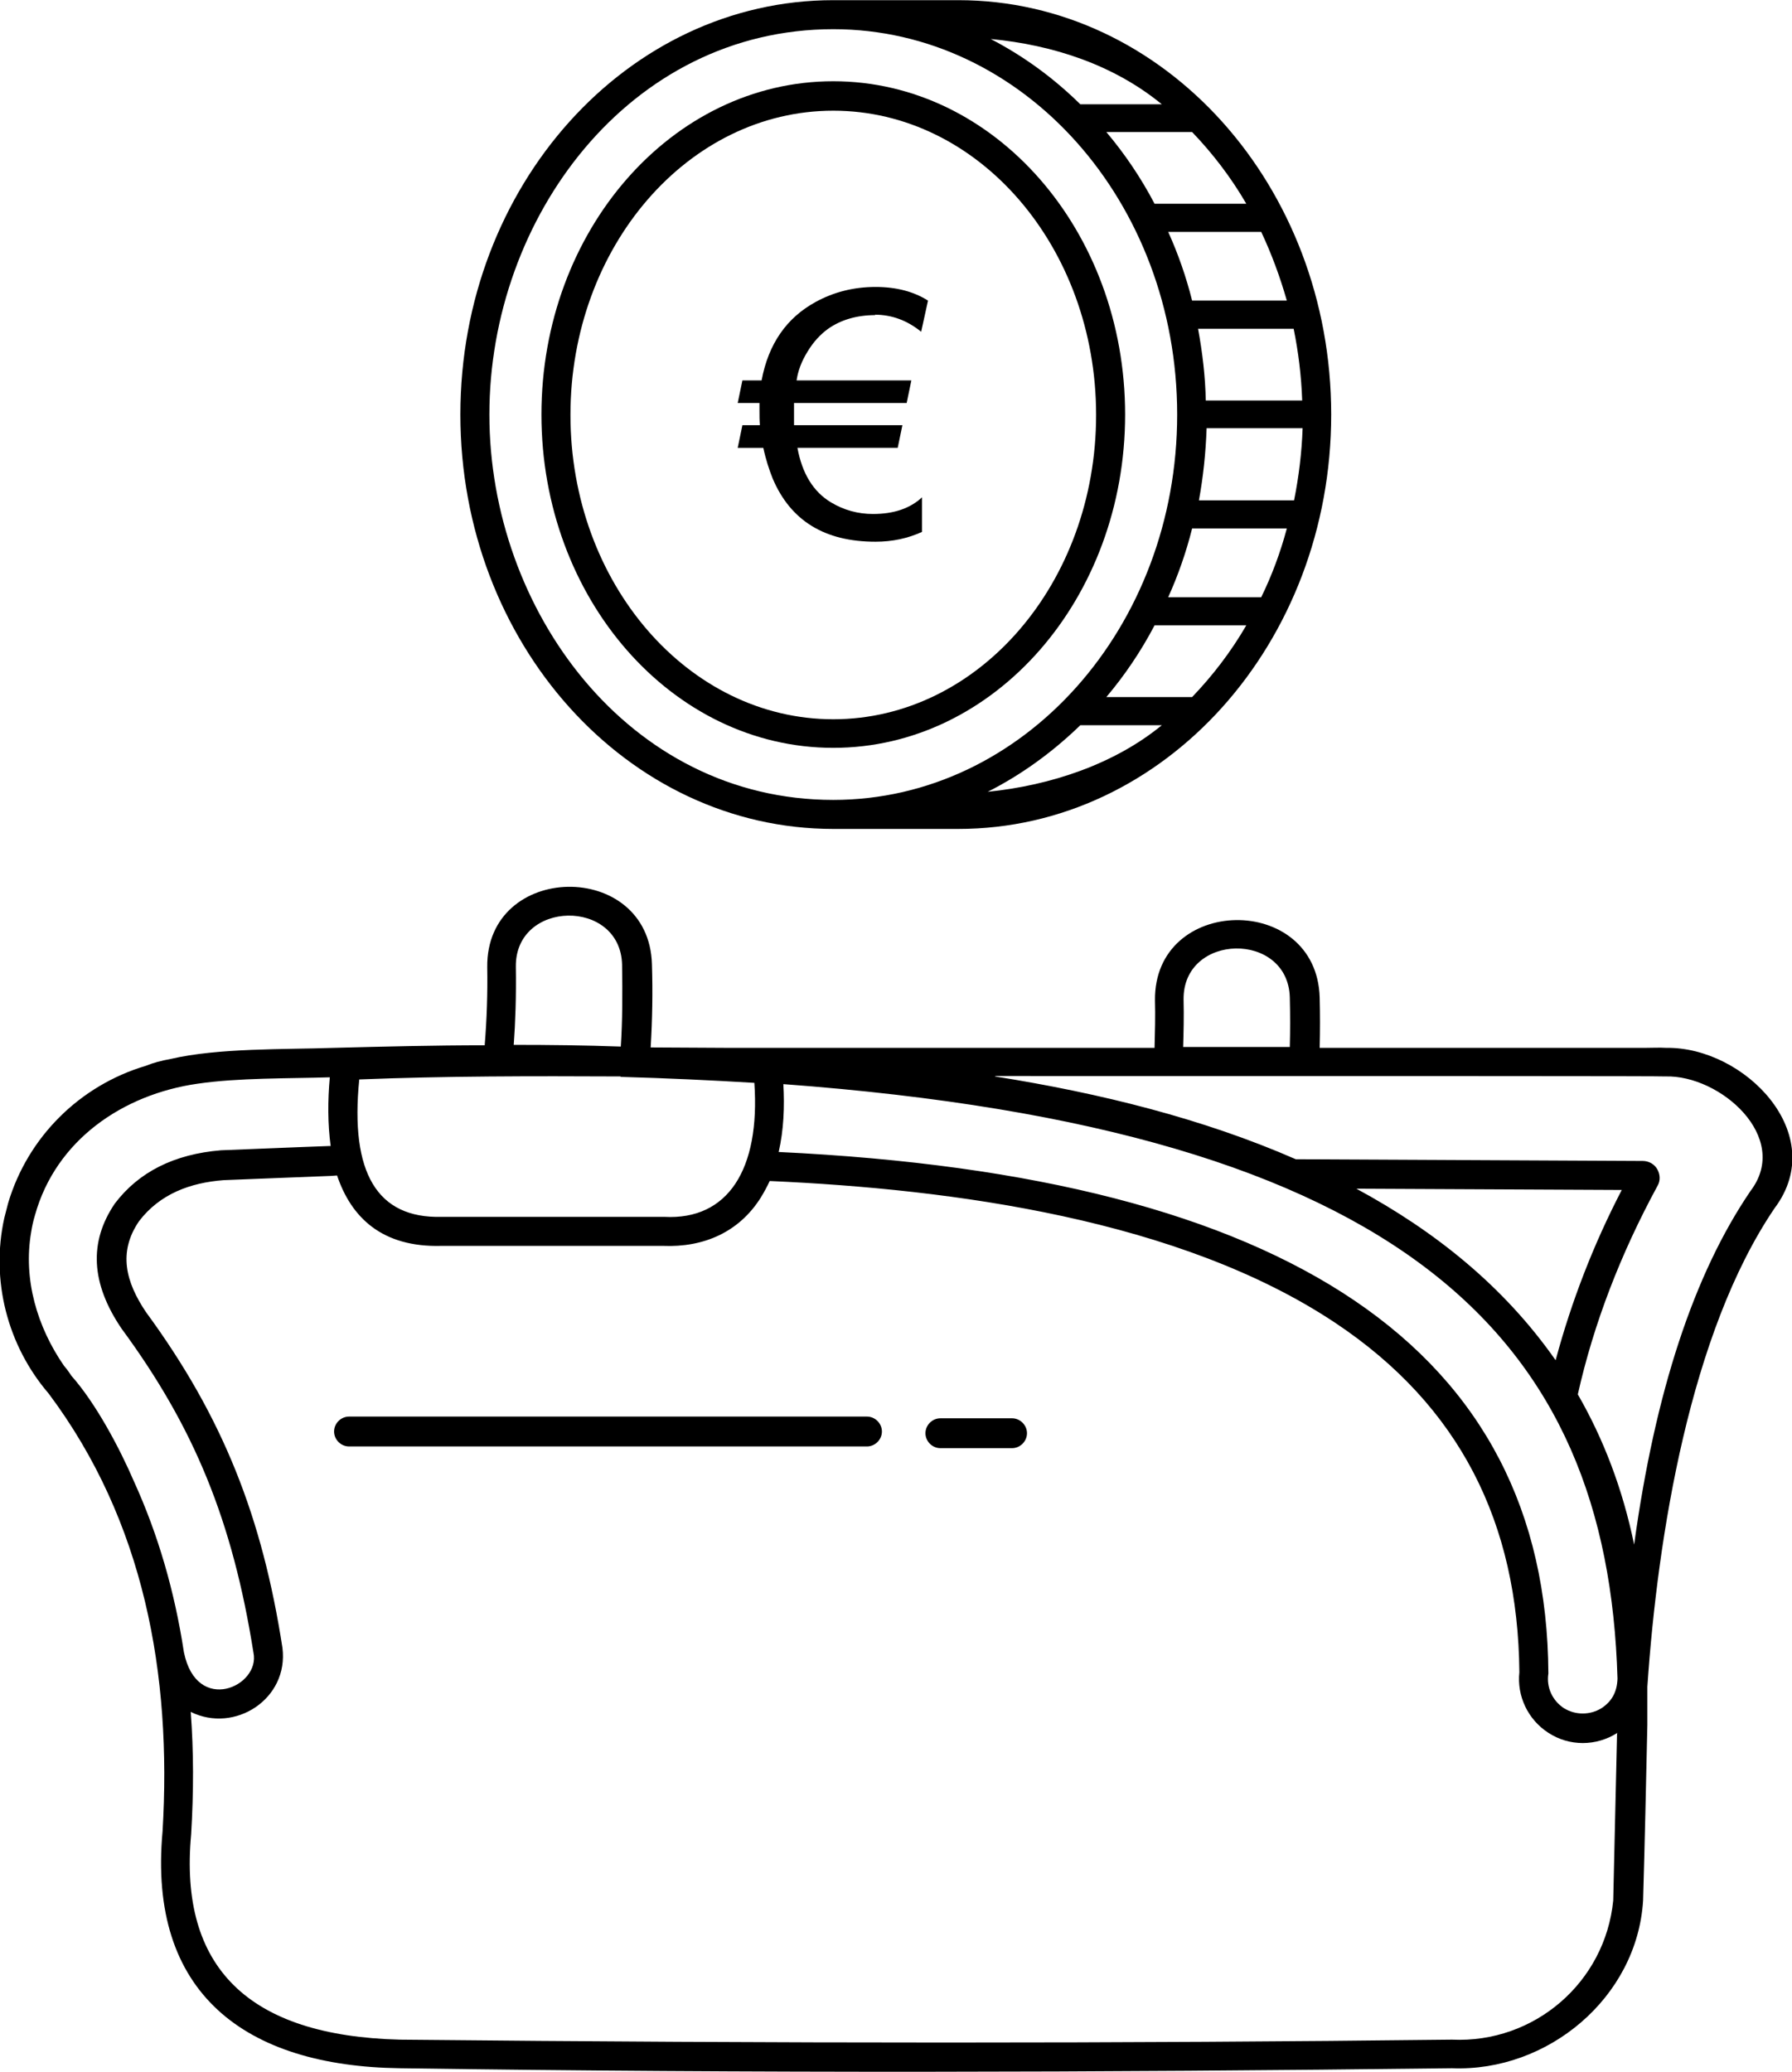
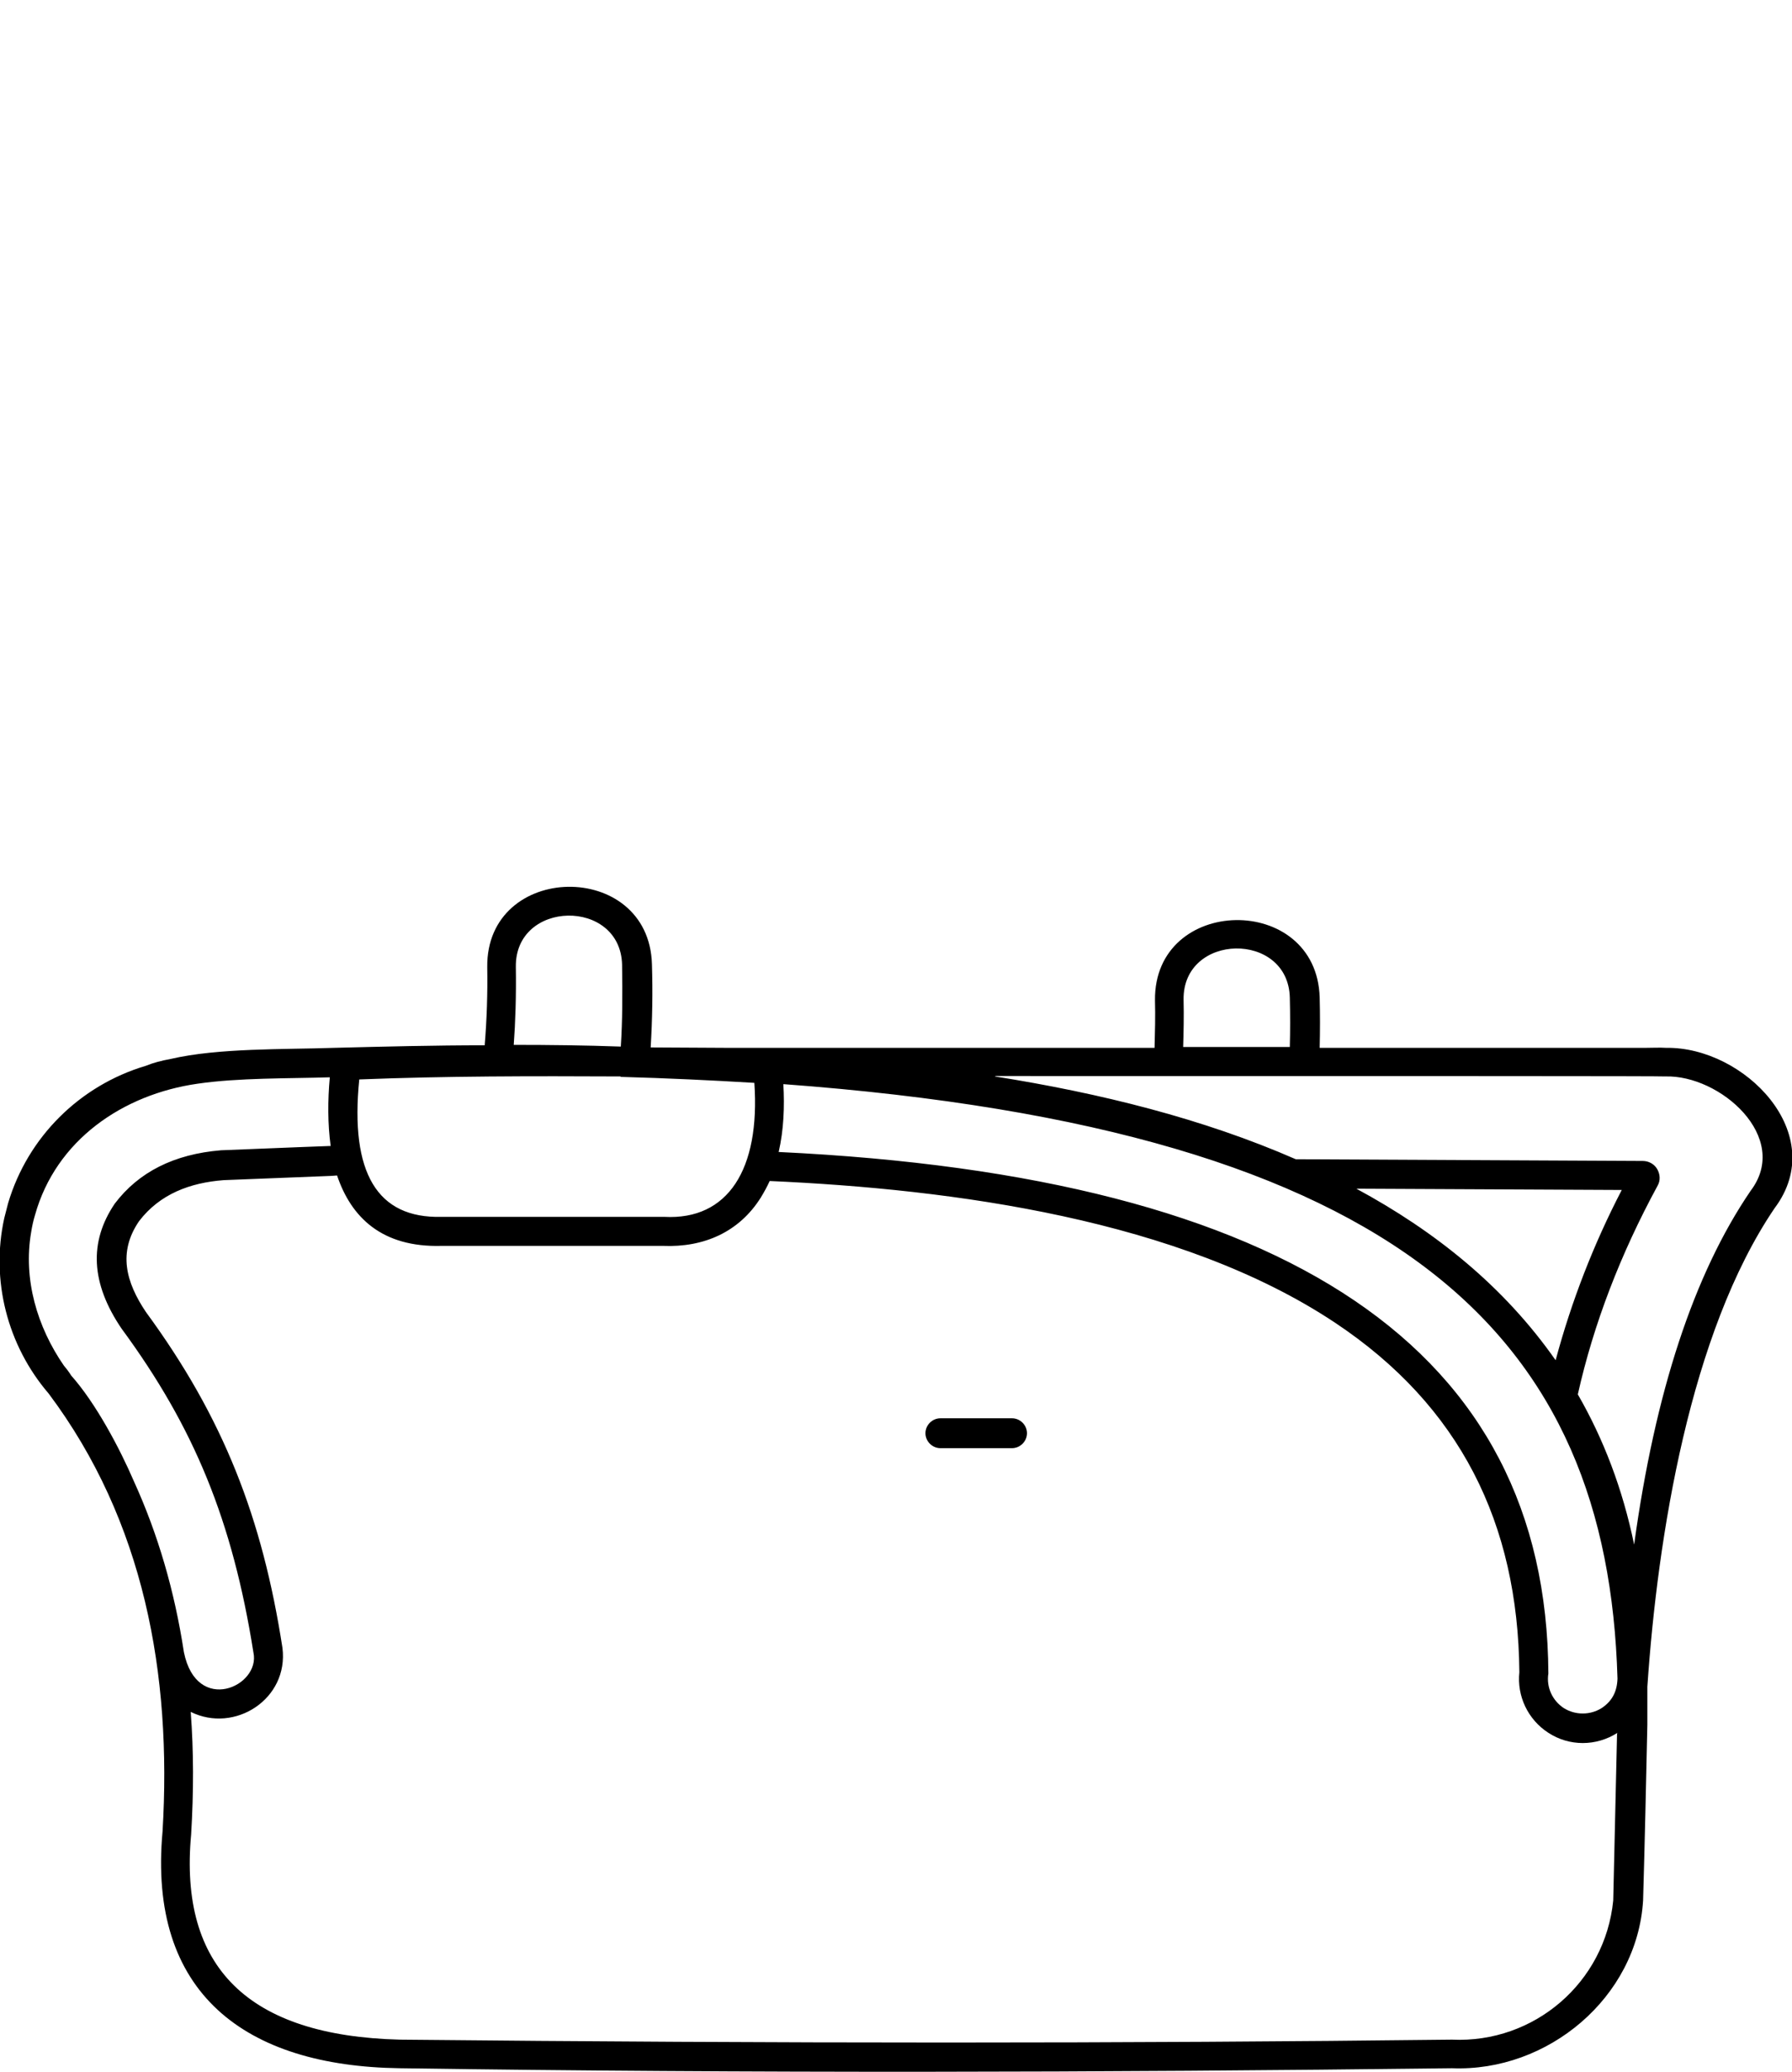
<svg xmlns="http://www.w3.org/2000/svg" clip-rule="evenodd" fill-rule="evenodd" height="3.685cm" viewBox="0 0 42 48.54" width="3.188cm">
  <g id="Layer_x0020_1">
-     <path d="m19.53 1.9c3.78 0 6.84 3.5 6.84 7.81s-3.06 7.81-6.84 7.81-6.84-3.5-6.84-7.81 3.06-7.81 6.84-7.81zm0 .69c3.4 0 6.16 3.19 6.16 7.13s-2.76 7.13-6.16 7.13-6.16-3.19-6.16-7.13 2.76-7.13 6.16-7.13z" />
-     <path d="m23.22.91c.77.4 1.47.91 2.1 1.53h1.91c-1.12-.92-2.54-1.39-4.01-1.53zm4.01 16.08h-1.91c-.65.63-1.38 1.16-2.17 1.56 1.48-.15 2.97-.65 4.08-1.56zm-1.3-.66h2.01c.48-.5.91-1.06 1.27-1.68h-2.15c-.32.61-.7 1.17-1.13 1.68zm1.45-2.34h2.18c.25-.51.45-1.05.6-1.61h-2.22c-.14.56-.33 1.1-.56 1.61zm.71-2.27h2.24c.11-.55.18-1.11.2-1.69h-2.25c-.02.58-.08 1.14-.18 1.69zm.18-2.34h2.25c-.02-.58-.09-1.14-.2-1.68h-2.24c.1.55.17 1.11.18 1.68zm1.29-3.95h-2.18c.23.51.42 1.05.56 1.61h2.22c-.16-.56-.36-1.1-.6-1.61zm-2.5-.66h2.15c-.36-.62-.79-1.18-1.27-1.68h-2.01c.43.51.81 1.07 1.13 1.68zm-7.53 14.65c-4.83 0-8.74-4.35-8.74-9.71s3.91-9.71 8.74-9.71h2.93c4.83 0 8.74 4.35 8.74 9.71s-3.91 9.71-8.74 9.71zm0-18.74c4.45 0 8.06 4.04 8.06 9.03s-3.61 9.03-8.06 9.03c-4.81 0-8.06-4.46-8.06-9.03 0-4.61 3.28-9.03 8.06-9.03z" />
    <path d="m34.03 48.46c-8.22.1-16.44.12-24.66 0-3.62-.05-5.91-1.75-5.56-5.55.22-3.68-.43-7.27-2.67-10.26-.97-1.13-1.36-2.66-1.04-4.11l.09-.35c.46-1.55 1.68-2.76 3.23-3.22.17-.07.36-.12.58-.16 1.12-.26 2.65-.22 3.82-.26 1.18-.03 2.36-.06 3.54-.06.05-.61.07-1.22.06-1.83-.03-2.47 3.79-2.53 3.86-.07.02.65.01 1.3-.03 1.95.61 0 1.21.01 1.82.01h9.99c.01-.37.02-.74.01-1.11-.03-2.47 3.79-2.53 3.86-.07.01.39.01.78 0 1.18h1.04 5.25 1.34c.16 0 .34-.01.49 0 1.83-.03 3.85 2.02 2.54 3.76-1.98 2.92-2.74 7.68-2.98 11.21v.89c-.03 1.37-.06 2.75-.1 4.12-.14 2.28-2.24 4.02-4.48 3.93zm-10.71-23.24c2.46.39 4.88.99 7.05 1.94l8.13.04c.14 0 .27.07.34.19s.08.27.01.39c-.87 1.6-1.5 3.24-1.87 4.89.6 1.04 1.05 2.21 1.32 3.52.49-3.57 1.4-6.34 2.73-8.29.95-1.25-.71-2.72-2-2.68-.11-.01-5.34-.01-15.7-.01zm14.59 15.38c-.5.32-1.13.32-1.62 0-.48-.31-.74-.86-.68-1.42-.03-3.49-1.39-6.24-4.32-8.19-3.64-2.42-8.96-3.13-13.25-3.32-.06.13-.13.26-.21.39-.51.81-1.34 1.17-2.29 1.13-1.73 0-3.47 0-5.19 0-1.4.04-2.12-.67-2.45-1.65l-.13.01c-.84.03-1.69.07-2.53.1-.78.06-1.49.32-1.98.96-.5.73-.31 1.43.16 2.13 1.82 2.48 2.73 4.83 3.2 7.87.15 1.2-1.12 2.01-2.15 1.5.07.92.07 1.87.01 2.87-.29 3.12 1.34 4.72 4.89 4.81 8.87.09 17.08.09 24.66 0 1.93.09 3.59-1.34 3.78-3.26l.09-3.91zm-19.66-13.61c11.99.57 18 4.65 18.04 12.22-.05.32.09.63.36.81.27.17.62.17.89 0 .24-.16.36-.38.37-.69-.23-7.95-4.94-12.85-19.55-13.93.03.52.01 1.07-.11 1.59zm13.54.86c1.85 1 3.46 2.29 4.67 4.02.37-1.38.89-2.72 1.55-3.99-2.07-.01-4.15-.02-6.22-.03zm-4.06-3.32h2.5c.01-.38.01-.76 0-1.16-.04-1.56-2.51-1.52-2.49.05.01.4 0 .77-.01 1.11zm-15.69-.05c.84 0 1.68.01 2.51.04.04-.61.04-1.25.03-1.92-.04-1.56-2.51-1.52-2.49.05.01.69-.01 1.3-.05 1.84zm-4.29 2.37c-.07-.51-.07-1.07-.02-1.61-.98.03-2.14.01-3.1.15-1.75.25-3.32 1.32-3.81 3.08-.04.13-.07.27-.09.4-.19 1.1.14 2.22.77 3.13.06.07.12.15.17.23.57.64 1.13 1.69 1.47 2.48.56 1.23.95 2.56 1.17 4 .3 1.48 1.8.8 1.63.01-.49-3.09-1.39-5.28-3.09-7.59-.72-1.06-.77-2.03-.16-2.93.56-.74 1.39-1.16 2.49-1.25 1.7-.07 2.54-.1 2.54-.1zm6.79-1.63c-2.08-.01-4.11-.01-6.12.07-.22 2.19.42 3.26 1.93 3.22h5.22c1.49.08 2.25-1.11 2.11-3.14-1-.06-2.04-.11-3.13-.14z" />
    <g fill-rule="nonzero">
-       <path d="m8.18 33.89c-.19 0-.35-.16-.35-.35s.16-.35.35-.35h12.14c.19 0 .35.16.35.35s-.16.35-.35.35z" />
      <path d="m22.04 33.93c-.19 0-.35-.16-.35-.35s.16-.35.35-.35h1.68c.19 0 .35.16.35.35s-.16.35-.35.35z" />
-       <path d="m20.52 7.38c-.44 0-.81.11-1.11.32-.18.13-.34.3-.48.53-.15.24-.23.47-.26.68h2.69l-.11.53h-2.64v.16.36h2.54l-.11.53h-2.35c.11.6.37 1.03.79 1.28.3.18.63.27.98.27.49 0 .87-.13 1.15-.39v.81c-.33.15-.69.23-1.09.23-1.19 0-1.99-.49-2.41-1.48-.08-.2-.16-.44-.22-.72h-.6l.11-.53h.41c-.01-.11-.01-.23-.01-.36 0-.05 0-.11 0-.16h-.51l.11-.53h.45c.16-.86.59-1.47 1.27-1.84.42-.23.89-.35 1.4-.35.49 0 .9.11 1.23.32l-.16.73c-.32-.26-.68-.4-1.09-.4z" />
    </g>
  </g>
</svg>